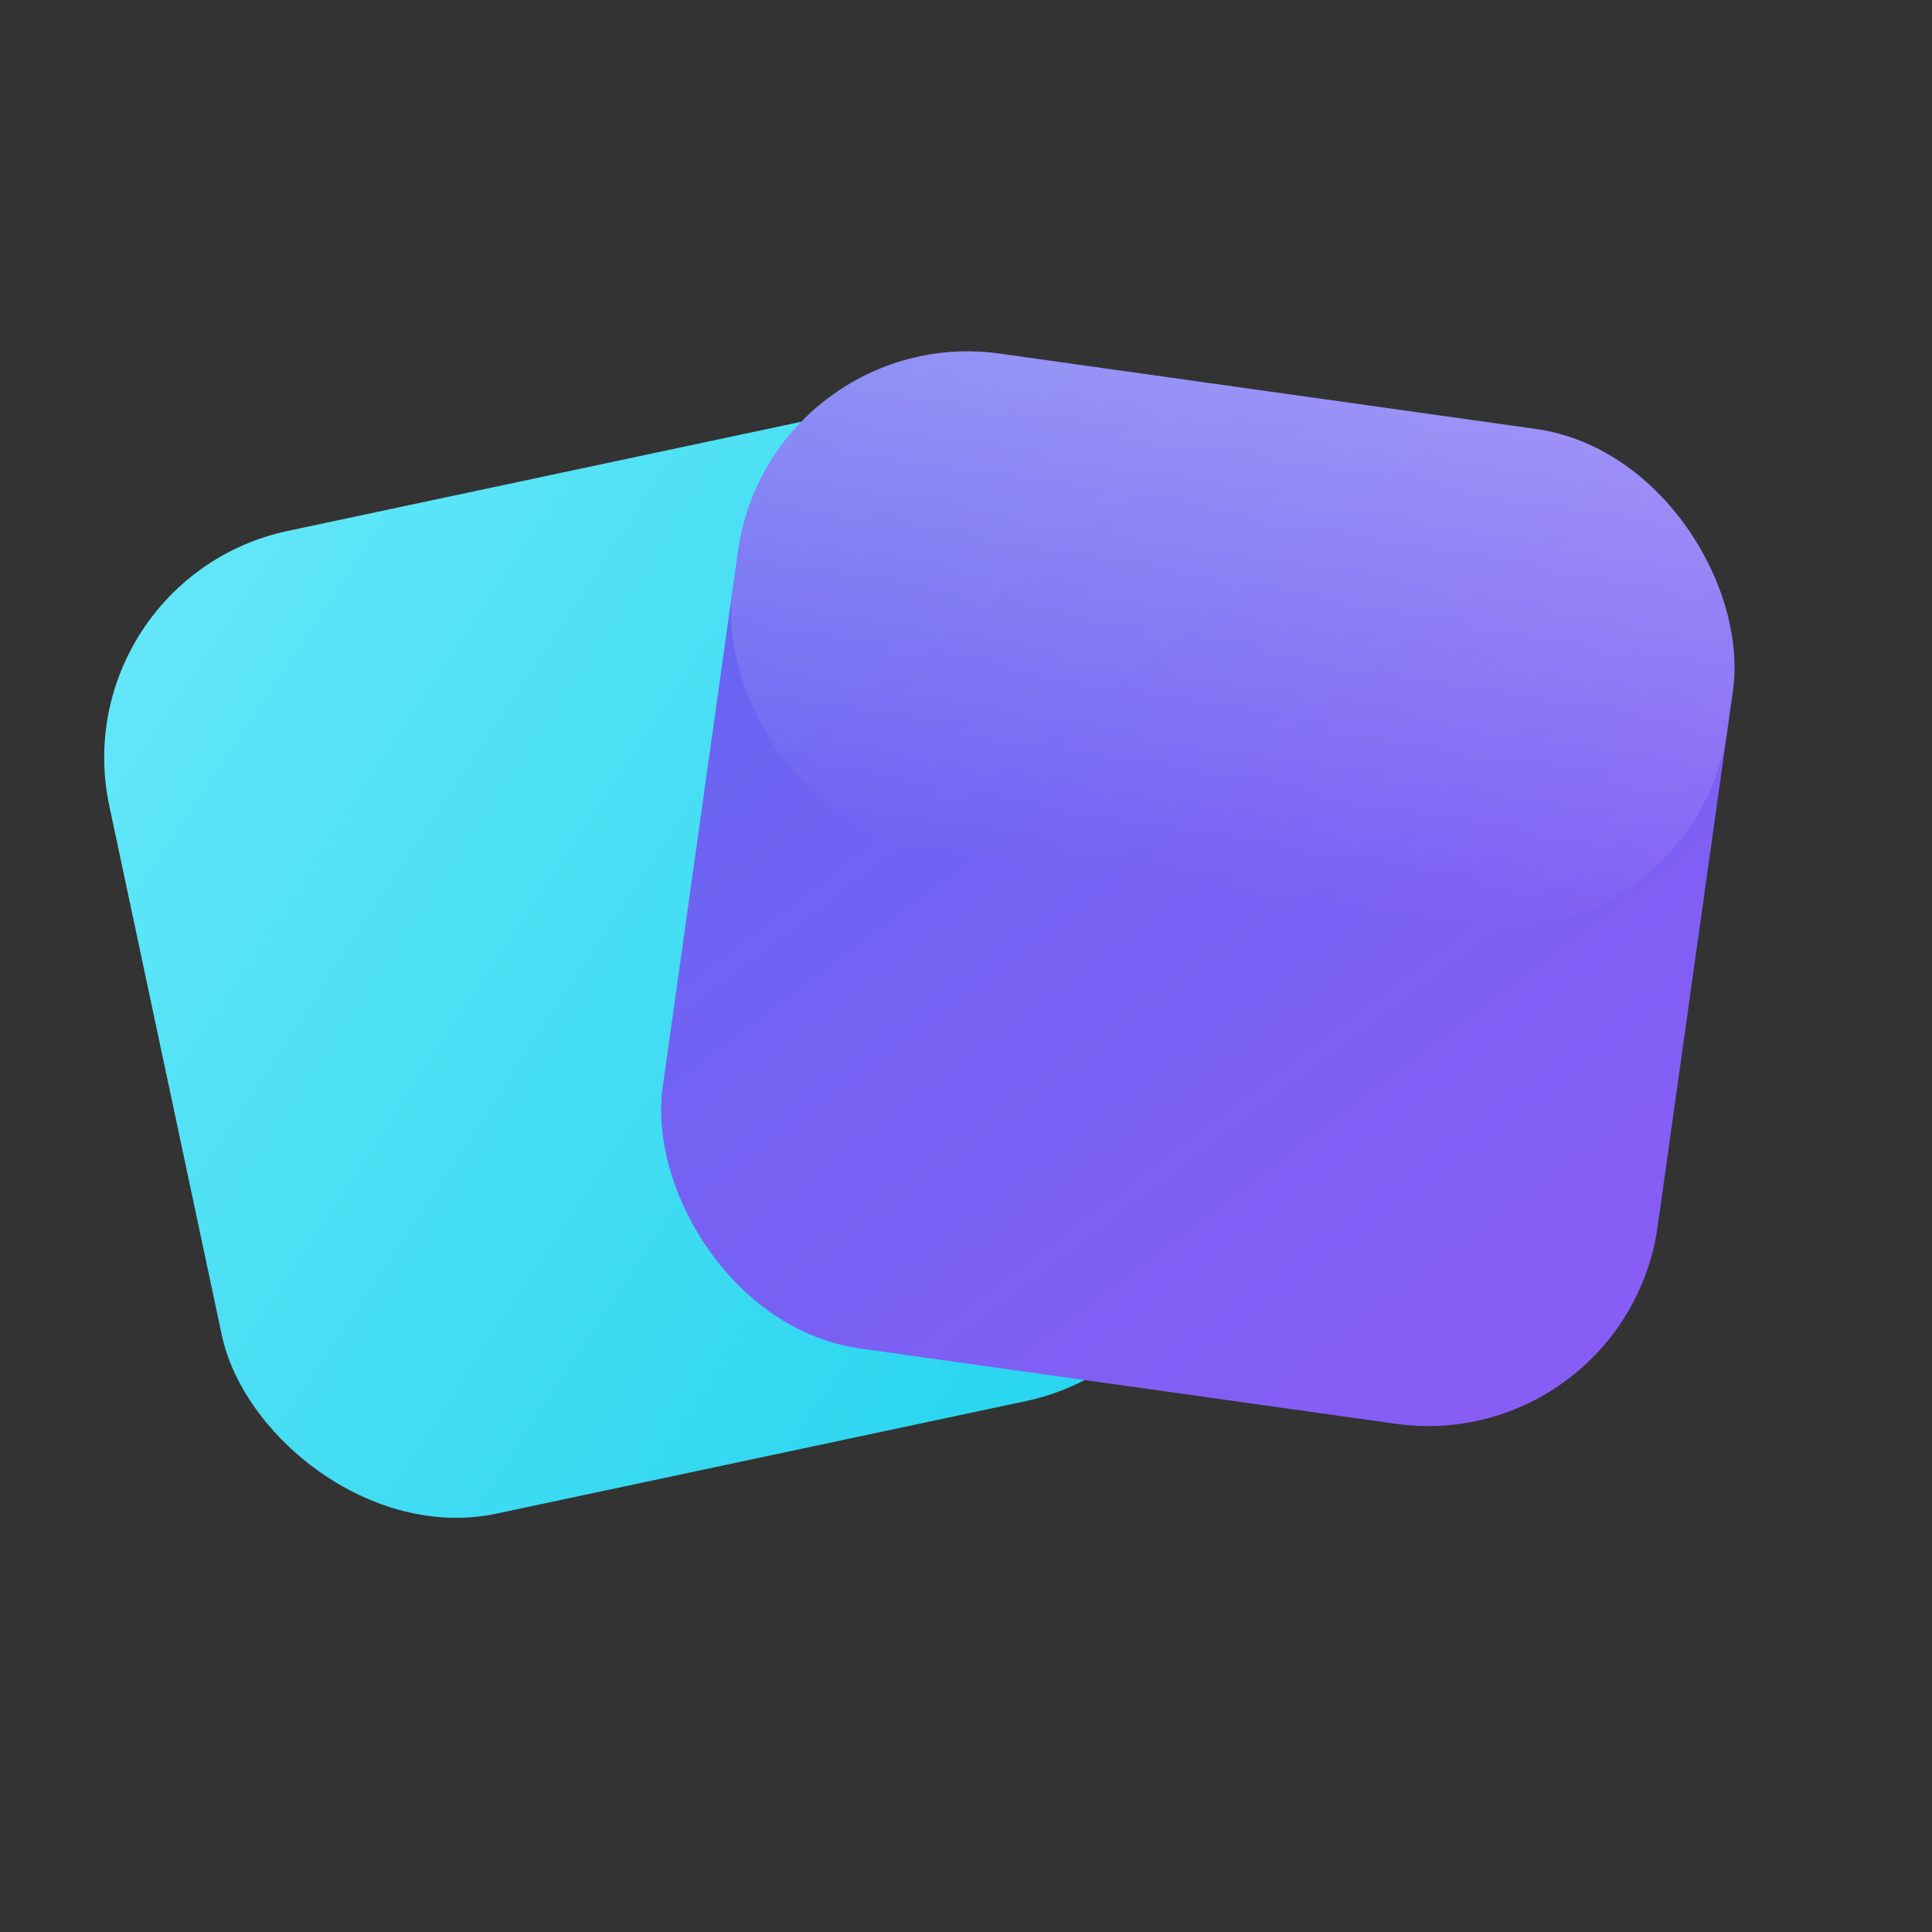
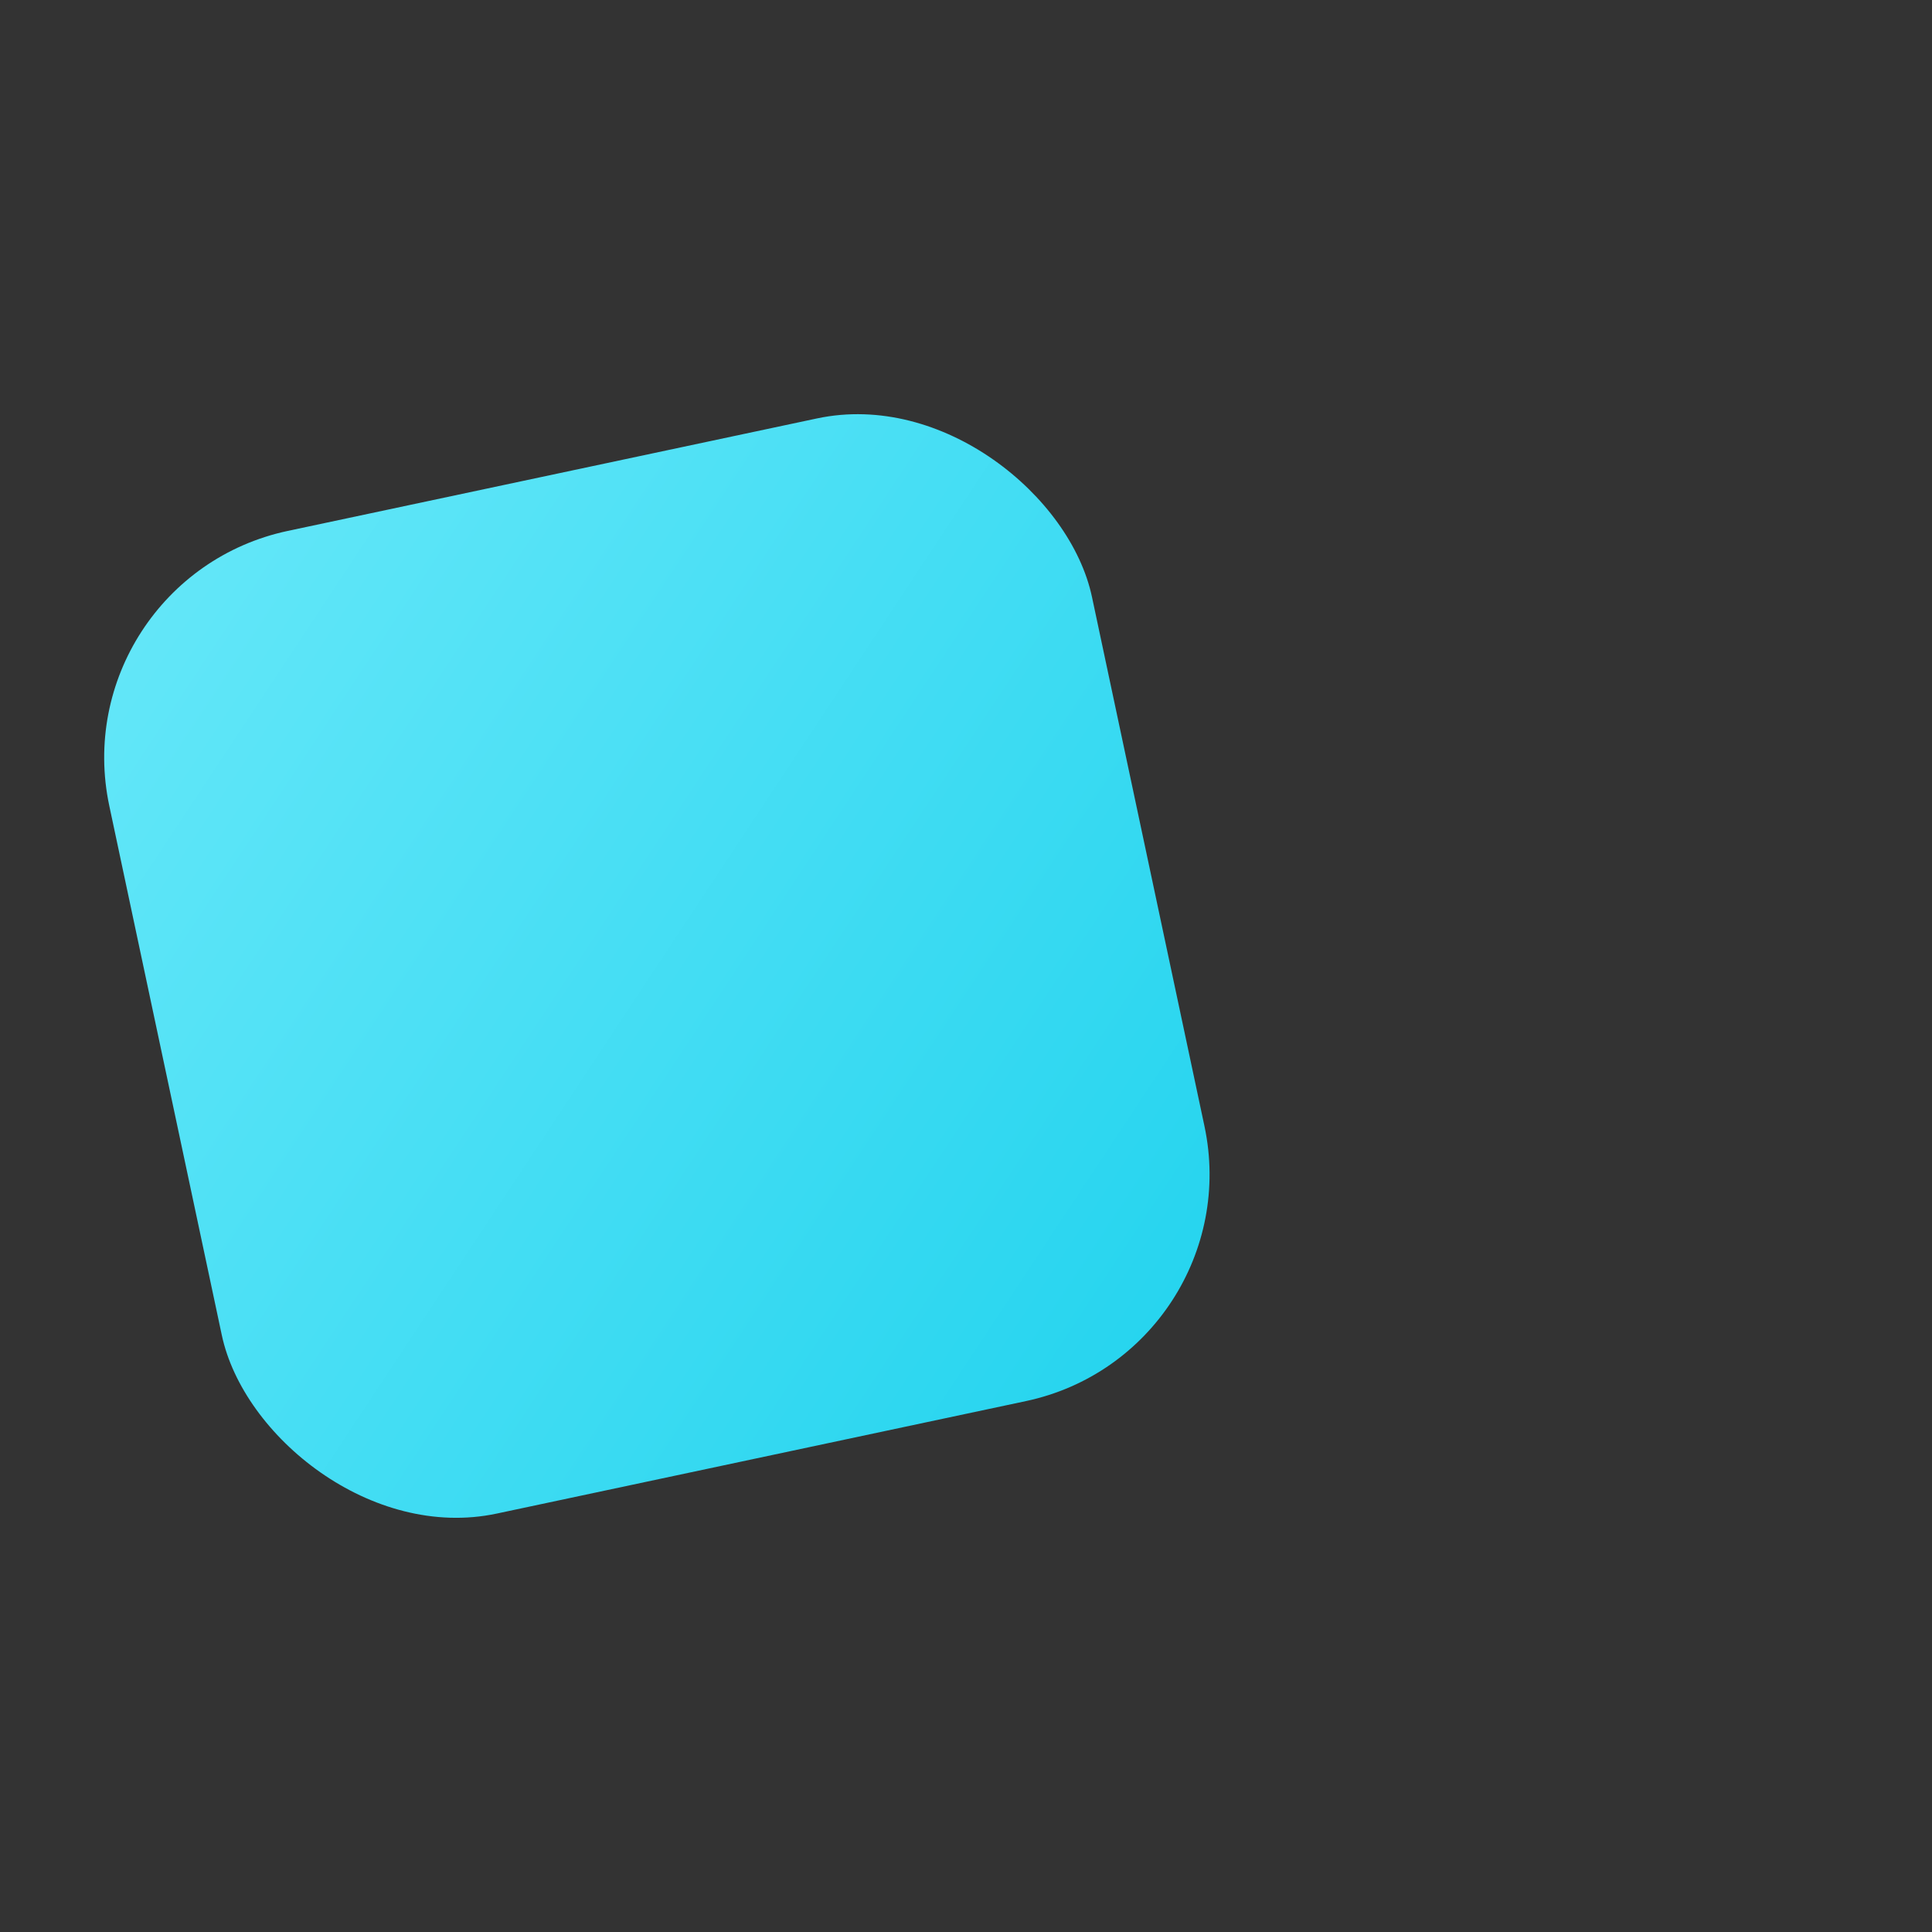
<svg xmlns="http://www.w3.org/2000/svg" width="50" height="50" viewBox="0 0 50 50" fill="none">
  <rect x="0" y="0" width="50" height="50" fill="#333333" stroke="none" />
  <rect x="4" y="12" width="26" height="26" rx="6" fill="url(#backGrad)" transform="rotate(-12 17 25)" />
-   <rect x="18" y="10" width="26" height="26" rx="6" fill="url(#frontGrad)" transform="rotate(8 31 23)" />
-   <rect x="18" y="10" width="26" height="13" rx="6" fill="url(#shineGrad2)" opacity="0.3" transform="rotate(8 31 23)" />
  <defs>
    <linearGradient id="backGrad" x1="0%" y1="0%" x2="100%" y2="100%">
      <stop offset="0%" style="stop-color:#67e8f9" />
      <stop offset="100%" style="stop-color:#22d3ee" />
    </linearGradient>
    <linearGradient id="frontGrad" x1="0%" y1="0%" x2="100%" y2="100%">
      <stop offset="0%" style="stop-color:#6366f1" />
      <stop offset="100%" style="stop-color:#8b5cf6" />
    </linearGradient>
    <linearGradient id="shineGrad2" x1="0%" y1="0%" x2="0%" y2="100%">
      <stop offset="0%" style="stop-color:white" />
      <stop offset="100%" style="stop-color:white;stop-opacity:0" />
    </linearGradient>
  </defs>
</svg>